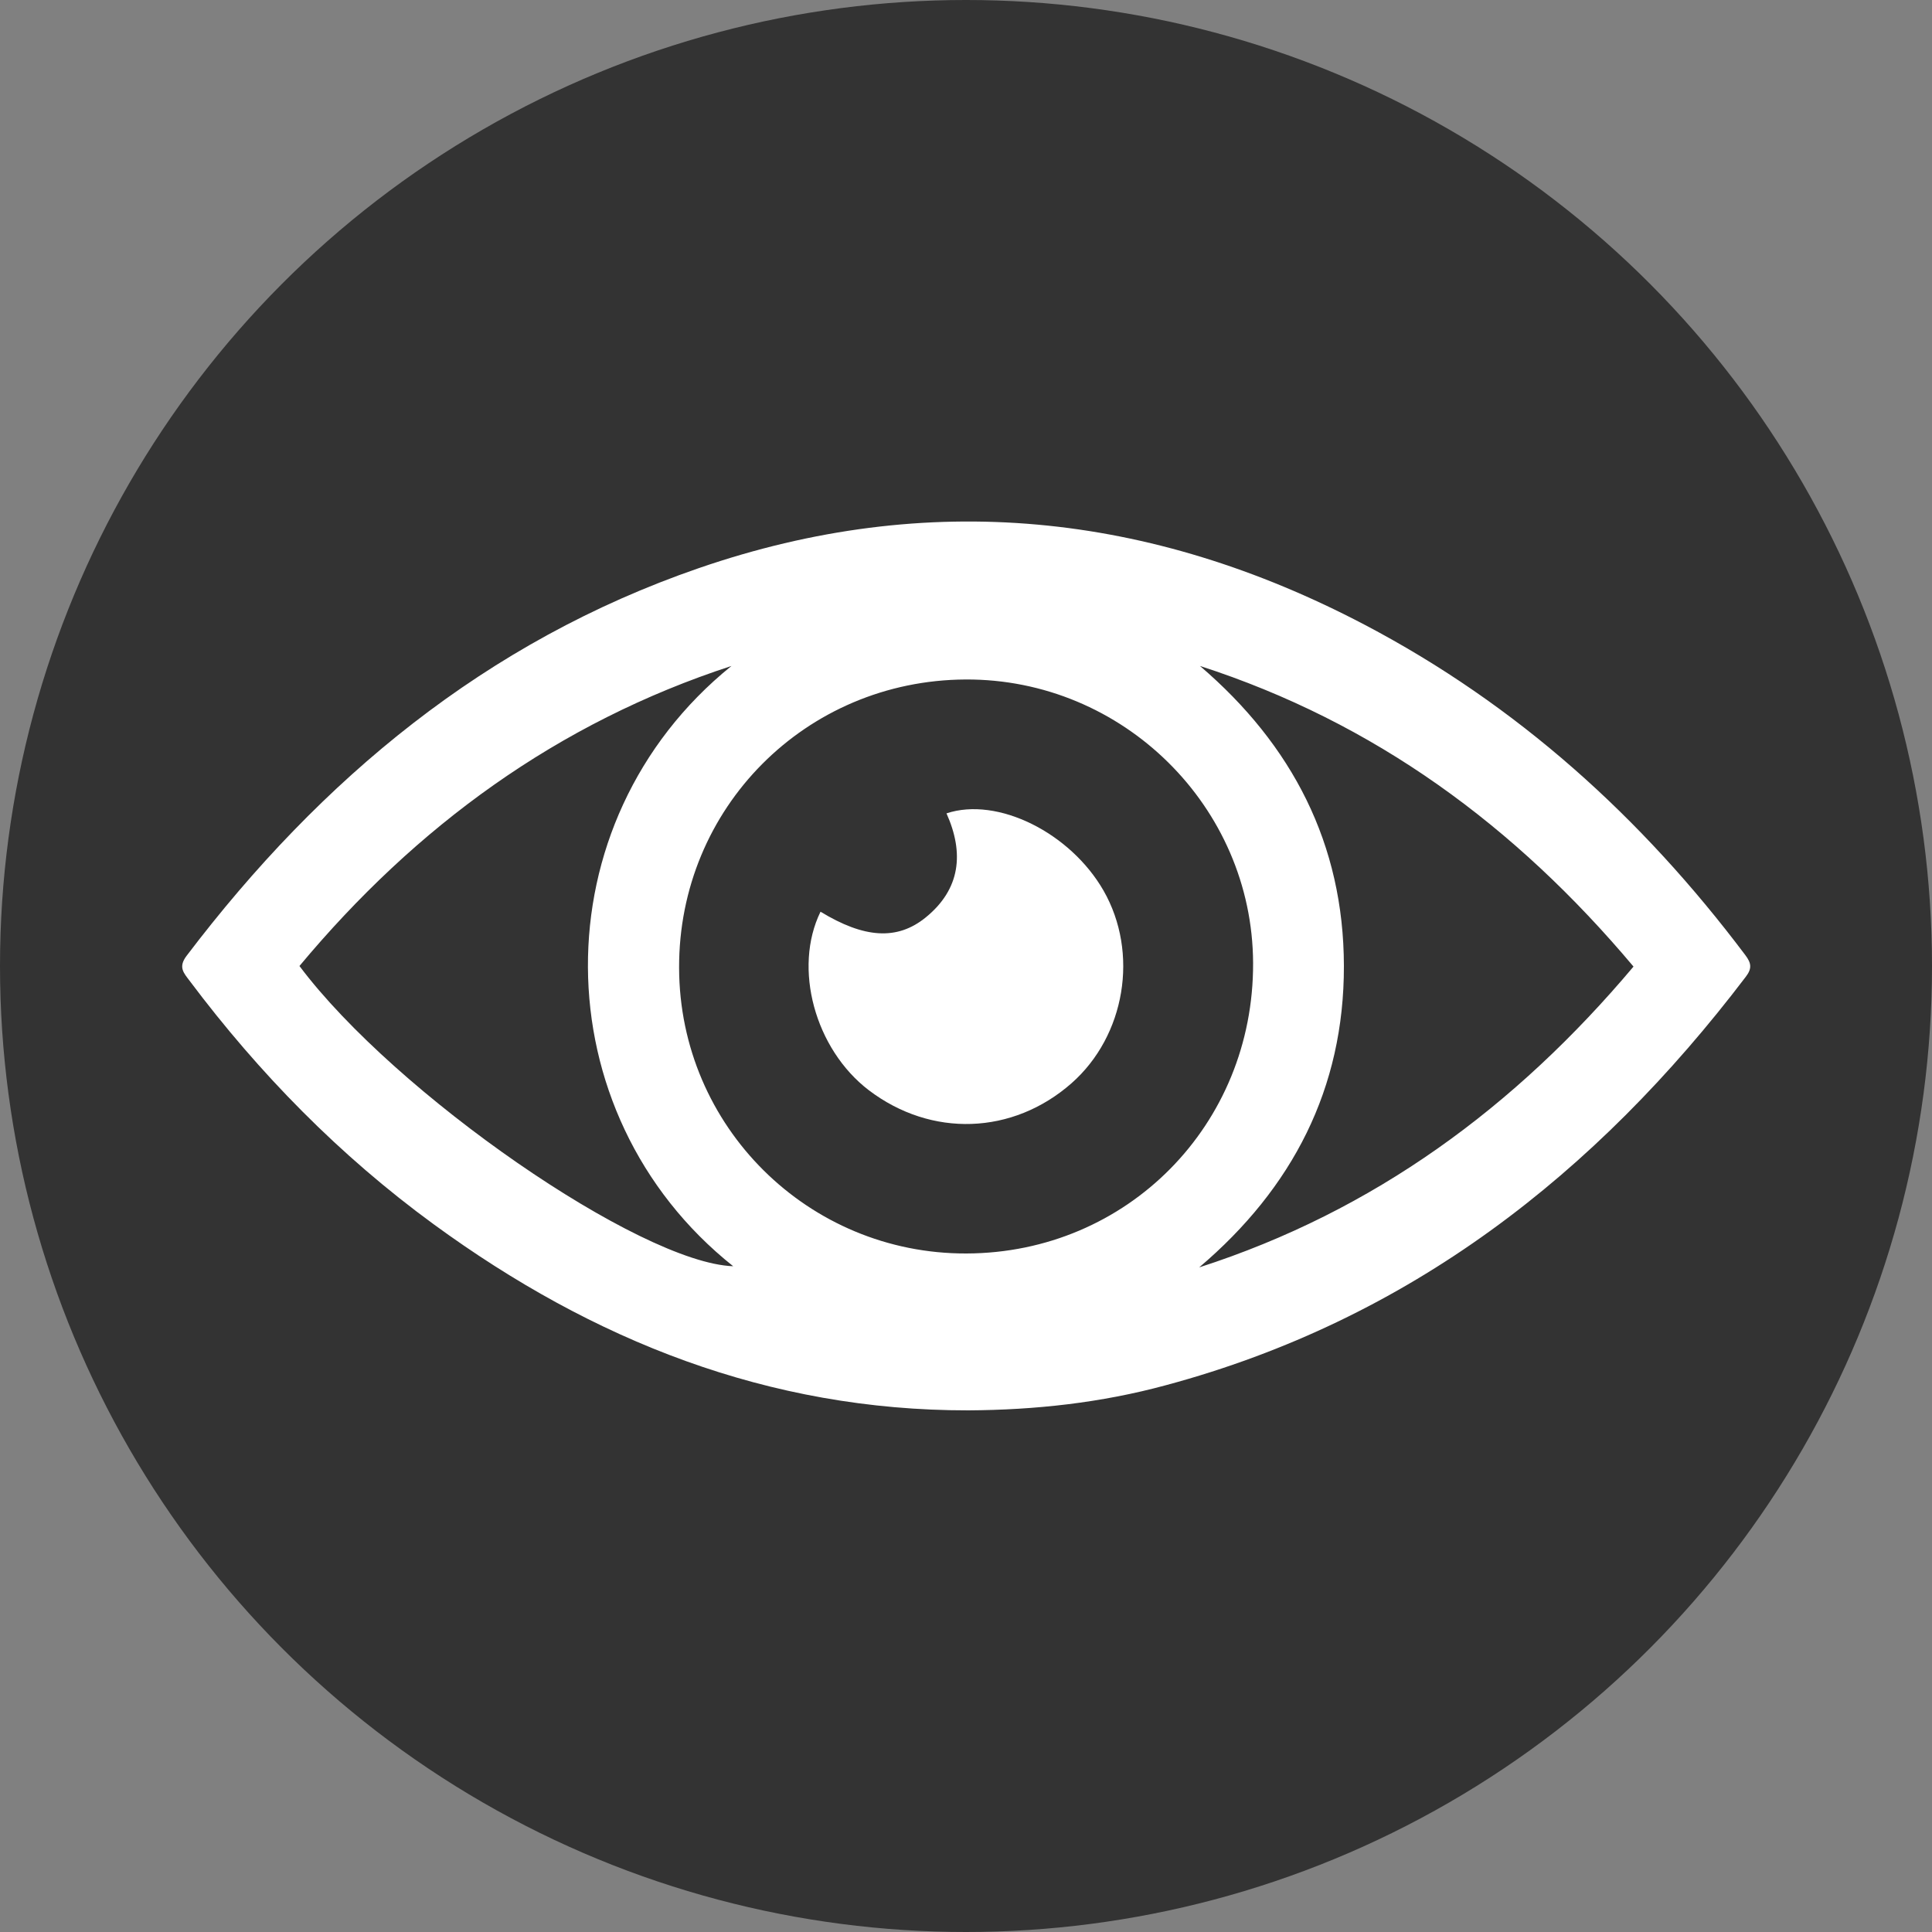
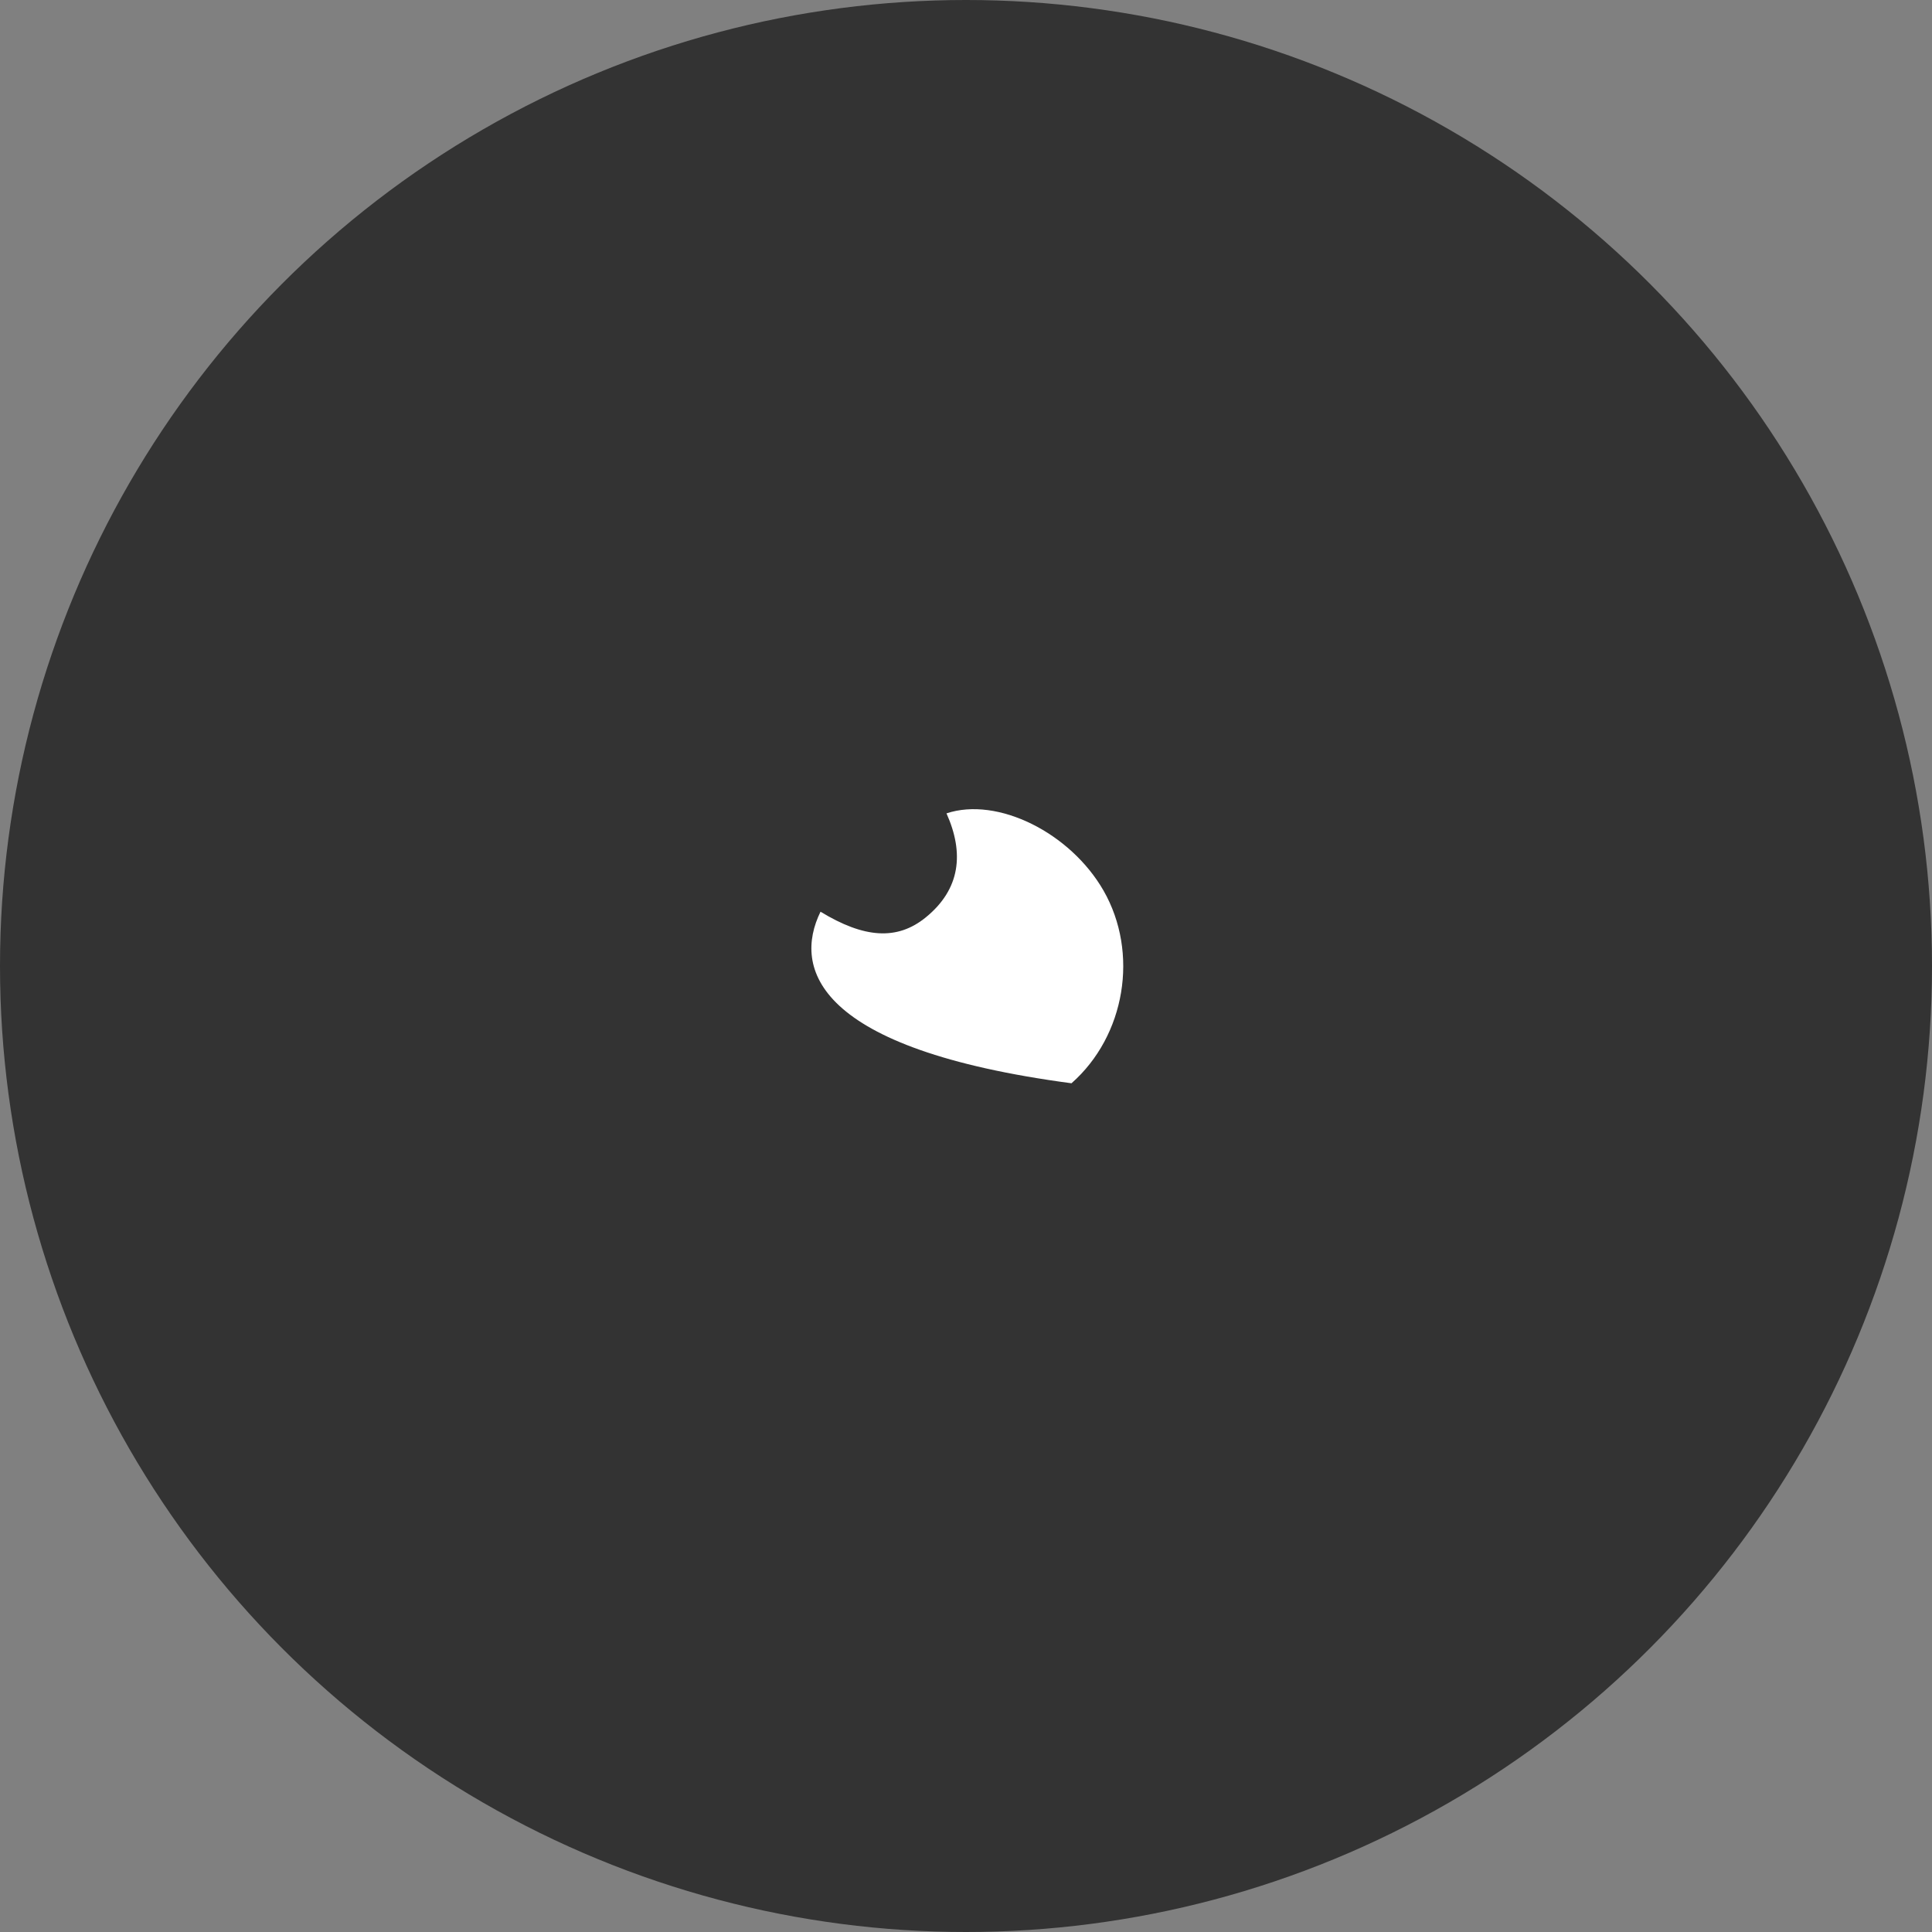
<svg xmlns="http://www.w3.org/2000/svg" version="1.1" id="Layer_1" x="0px" y="0px" viewBox="0 0 100 100" style="enable-background:new 0 0 100 100;" xml:space="preserve">
  <rect x="0" y="0" width="100" height="100" fill="#808080" stroke="none" />
  <style type="text/css">
	.st0{fill:#333333;}
	.st1{fill:#FFFFFF;}
</style>
  <g>
    <circle class="st0" cx="50" cy="50" r="50" />
  </g>
  <g>
-     <path class="st1" d="M50.12,73c-10.35,0.01-19.43-3.61-27.67-9.63c-4.86-3.55-9.03-7.8-12.64-12.61c-0.3-0.4-0.6-0.7-0.15-1.29   c6.96-9.17,15.51-16.27,26.5-20.06c11.88-4.1,23.39-2.89,34.46,2.92c7.91,4.15,14.37,9.99,19.72,17.11   c0.31,0.41,0.35,0.69,0.02,1.12c-7.77,10.22-17.44,17.76-30.02,21.14C56.99,72.61,53.58,72.98,50.12,73z M49.98,35.17   c-8.28,0.04-14.86,6.66-14.83,14.93c0.02,8.2,6.68,14.81,14.88,14.78c8.32-0.03,14.86-6.66,14.83-15.03   C64.83,41.75,58.12,35.13,49.98,35.17z M37.86,34.47c-9.01,2.94-16.33,8.3-22.36,15.53c4.97,6.63,17.64,15.37,22.45,15.54   C28.01,57.63,27.87,42.54,37.86,34.47z M62.11,34.47c4.78,4.09,7.44,9.22,7.45,15.53c0.01,6.34-2.66,11.5-7.49,15.6   c9.06-2.92,16.37-8.31,22.48-15.57C78.44,42.76,71.15,37.39,62.11,34.47z" />
-     <path class="st1" d="M42.47,47.19c2.25,1.37,3.96,1.5,5.44,0.3c1.81-1.47,2-3.34,1.08-5.39c2.64-0.88,6.41,1,8.13,4   c1.84,3.22,1.13,7.51-1.66,9.97c-3.04,2.67-7.25,2.82-10.49,0.36C42.18,54.3,41.04,50.11,42.47,47.19z" />
+     <path class="st1" d="M42.47,47.19c2.25,1.37,3.96,1.5,5.44,0.3c1.81-1.47,2-3.34,1.08-5.39c2.64-0.88,6.41,1,8.13,4   c1.84,3.22,1.13,7.51-1.66,9.97C42.18,54.3,41.04,50.11,42.47,47.19z" />
  </g>
</svg>